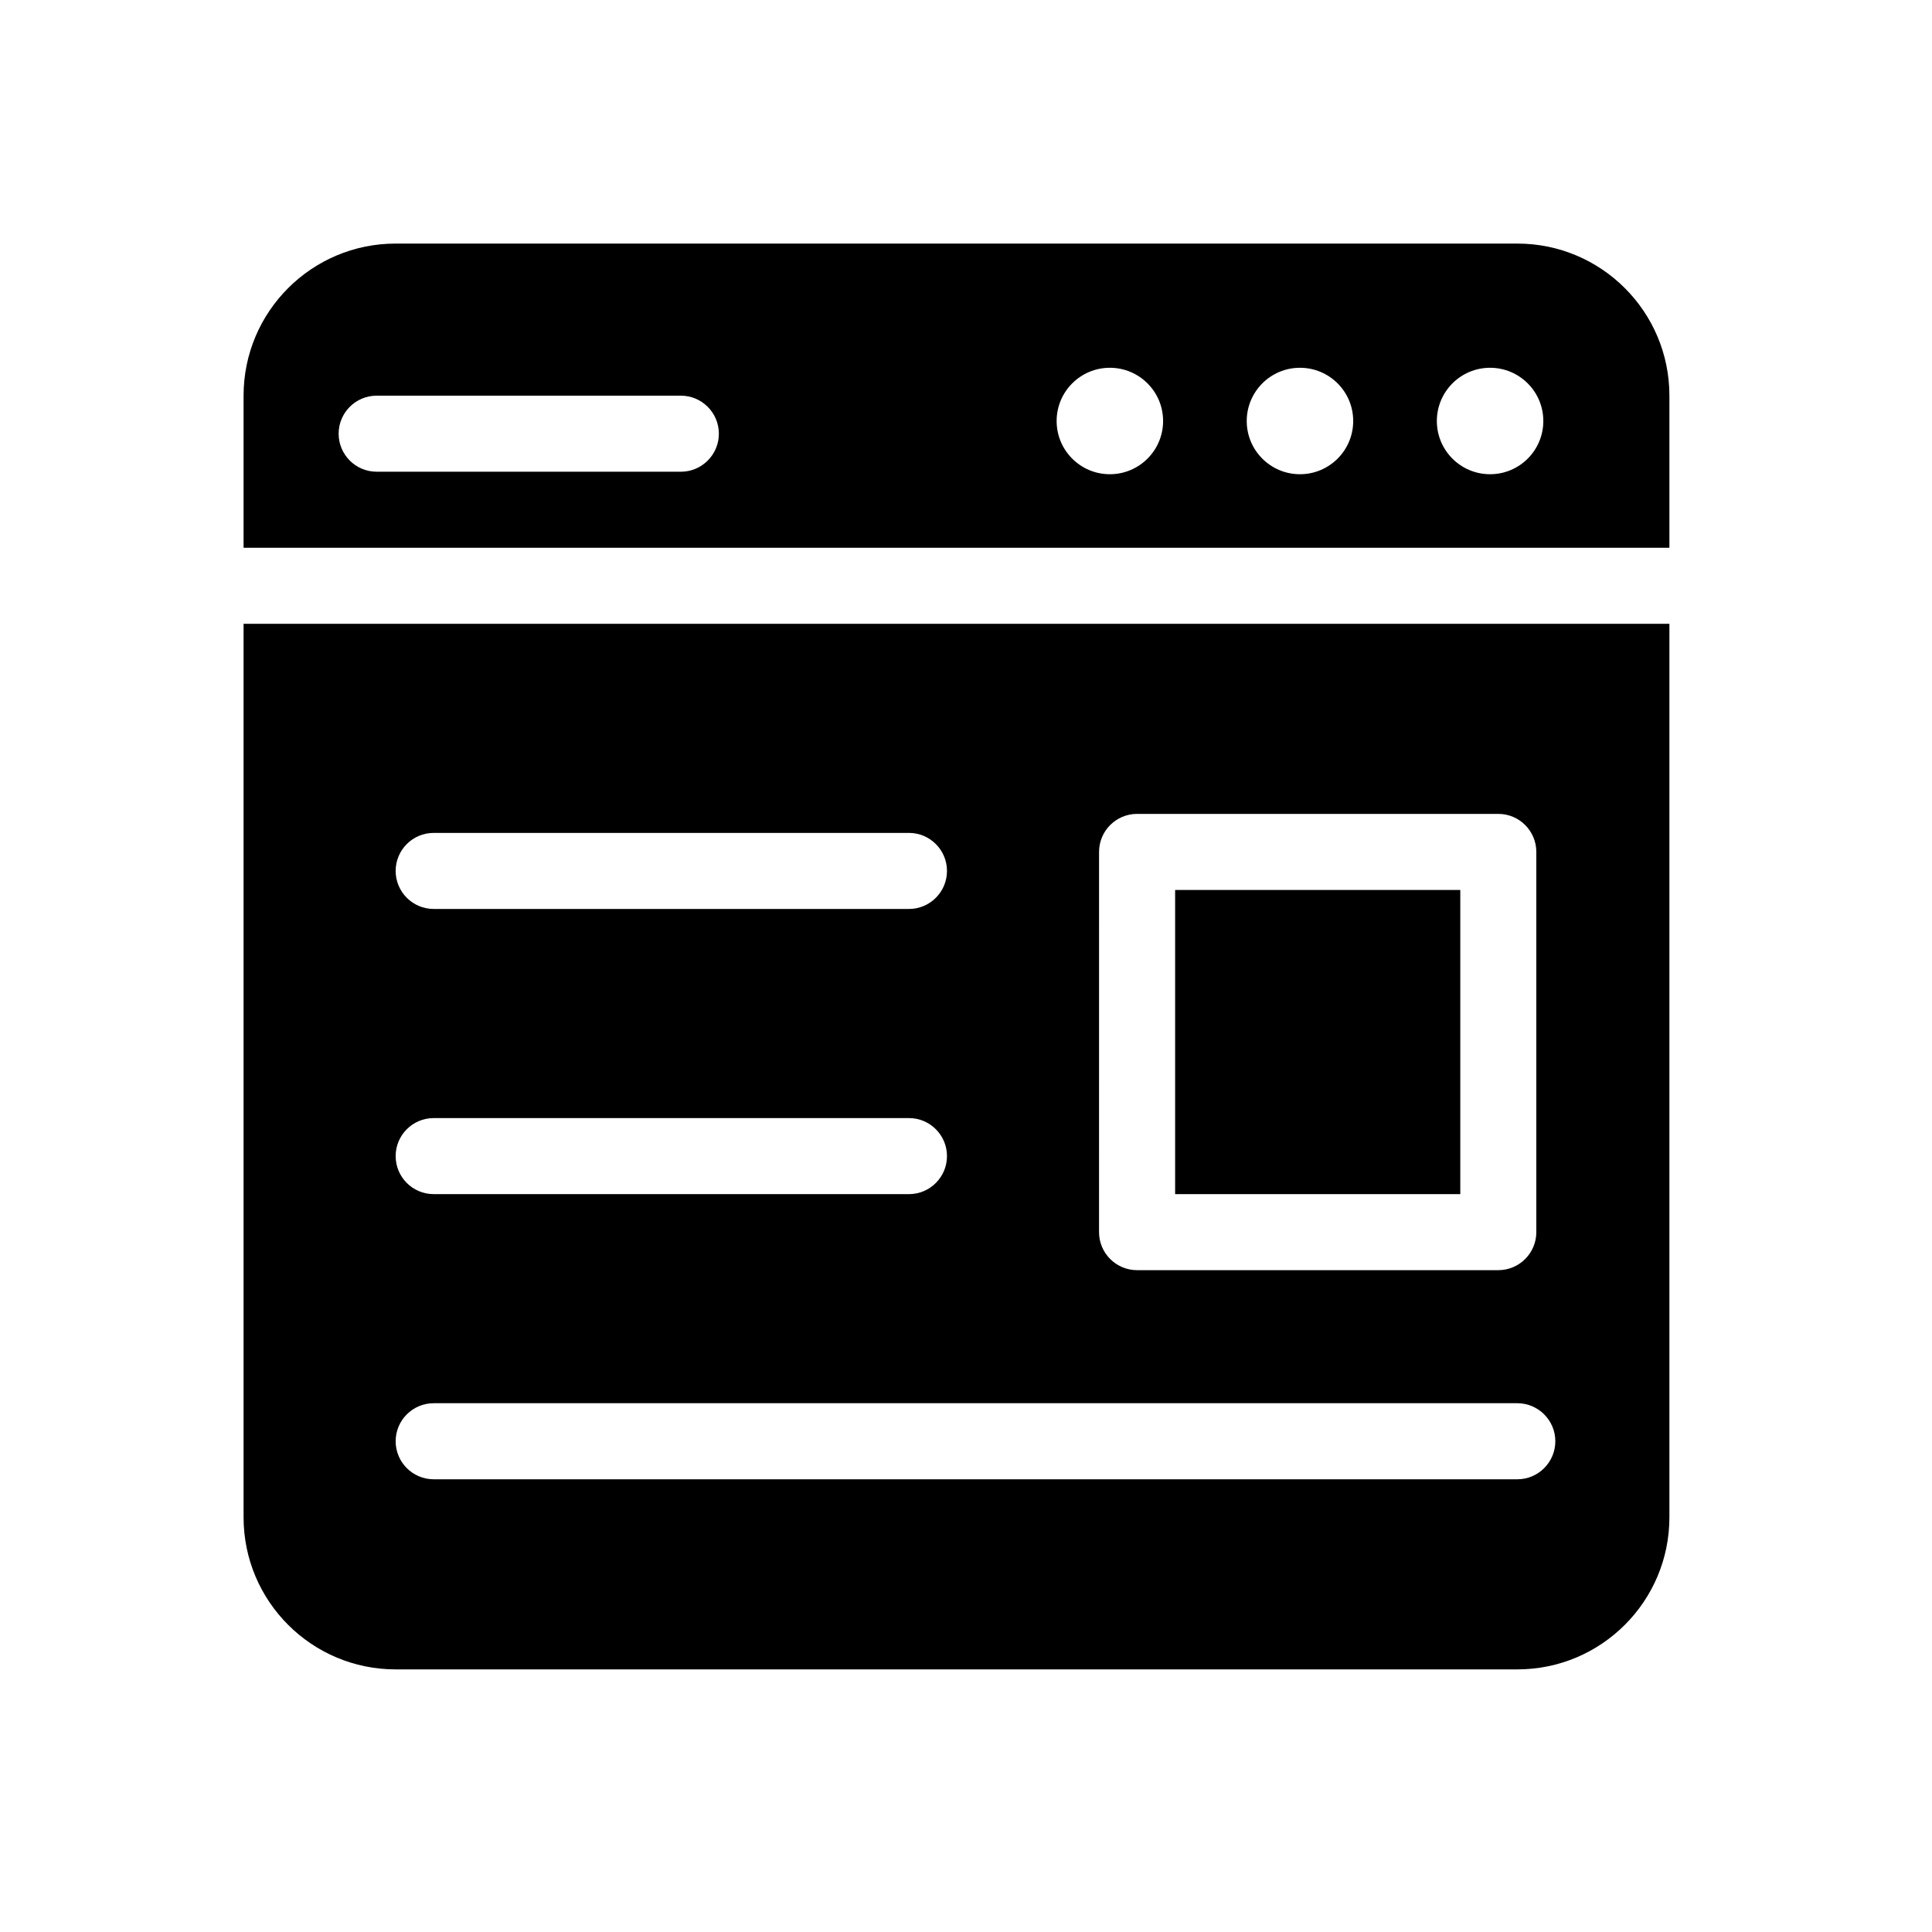
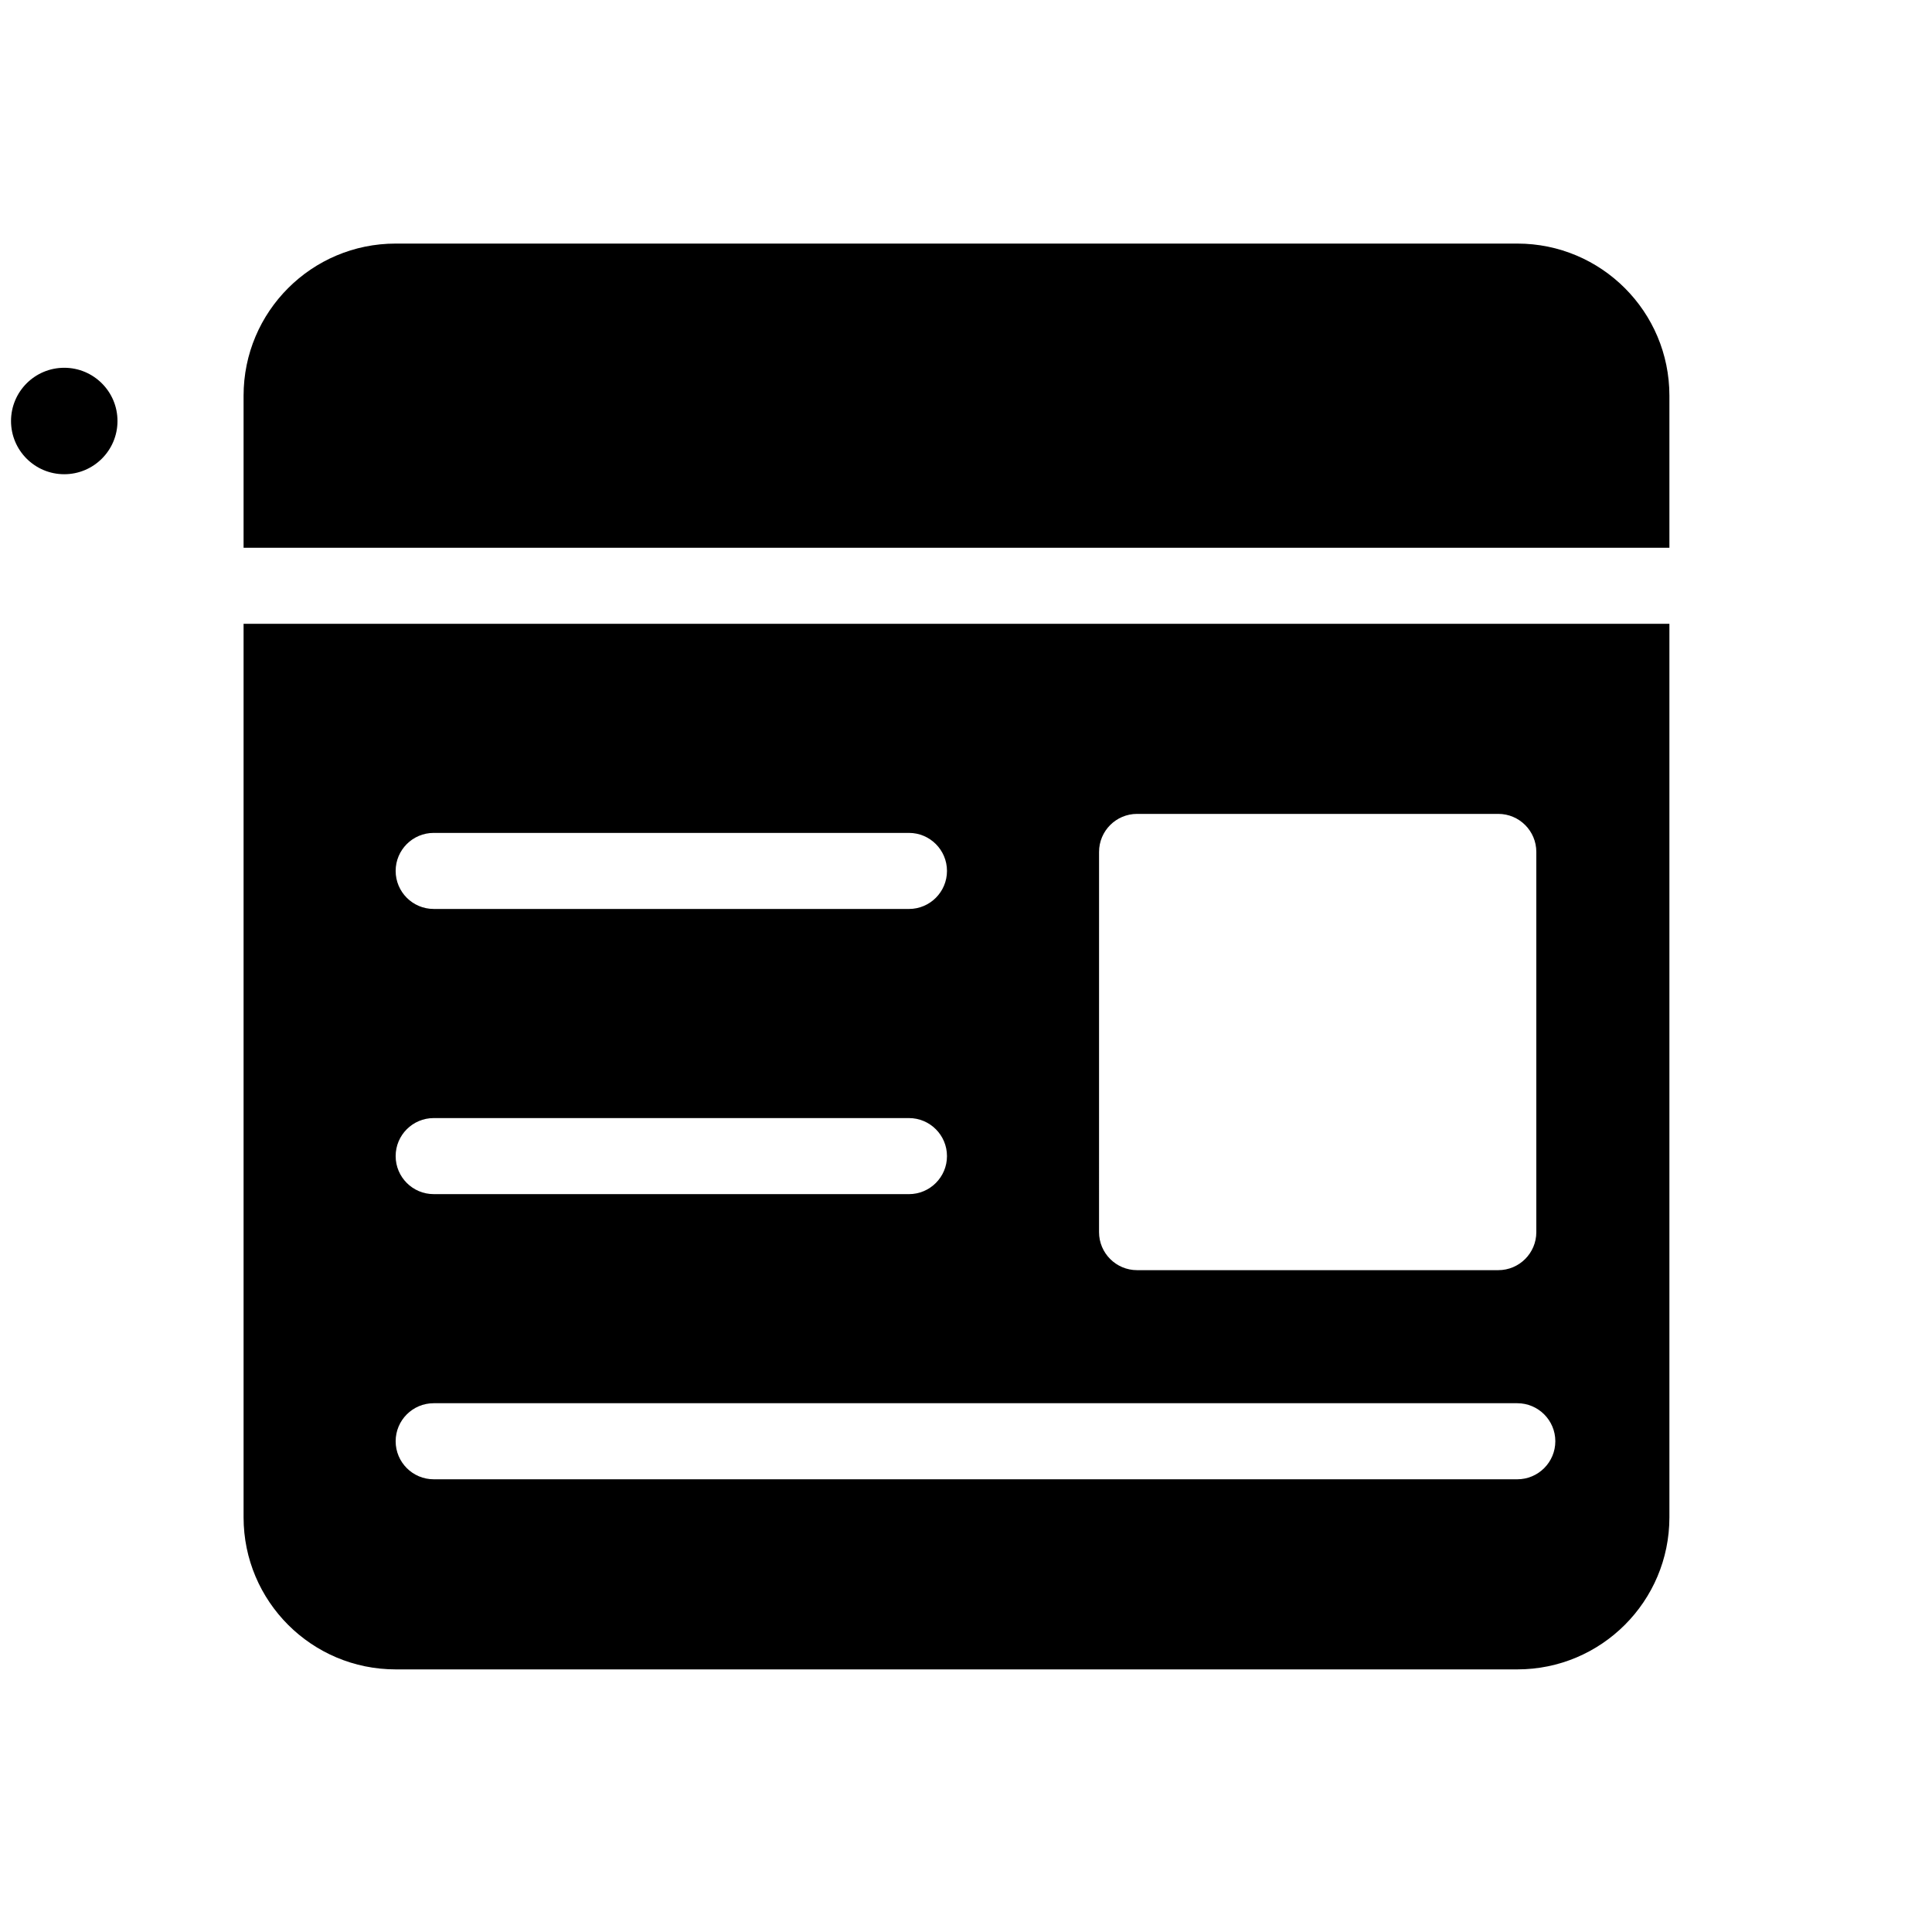
<svg xmlns="http://www.w3.org/2000/svg" fill="#000000" width="800px" height="800px" version="1.1" viewBox="144 144 512 512">
  <g>
-     <path d="m586.41 289.16v-40.305c0-22.258-18.047-40.305-40.305-40.305h-297.25c-22.258 0-40.305 18.047-40.305 40.305v40.305zm-47.527-47.695c7.793 0 14.113 6.316 14.113 14.105 0 7.789-6.316 14.105-14.113 14.105-7.789 0-14.102-6.312-14.102-14.105 0.004-7.789 6.316-14.105 14.102-14.105zm-50.383 0c7.793 0 14.113 6.316 14.113 14.105 0 7.789-6.316 14.105-14.113 14.105-7.789 0-14.102-6.312-14.102-14.105 0.008-7.789 6.32-14.105 14.102-14.105zm-50.379 0c7.793 0 14.113 6.316 14.113 14.105 0 7.789-6.316 14.105-14.113 14.105-7.789 0-14.102-6.312-14.102-14.105 0.004-7.789 6.316-14.105 14.102-14.105zm-194.3 7.391h80.609c5.562 0 10.078 4.516 10.078 10.078s-4.516 10.078-10.078 10.078l-80.609-0.004c-5.562 0-10.078-4.516-10.078-10.078 0.004-5.559 4.516-10.074 10.078-10.074z" />
-     <path d="m455.42 379.85h75.57v80.609h-75.57z" />
+     <path d="m586.41 289.16v-40.305c0-22.258-18.047-40.305-40.305-40.305h-297.25c-22.258 0-40.305 18.047-40.305 40.305v40.305m-47.527-47.695c7.793 0 14.113 6.316 14.113 14.105 0 7.789-6.316 14.105-14.113 14.105-7.789 0-14.102-6.312-14.102-14.105 0.004-7.789 6.316-14.105 14.102-14.105zm-50.383 0c7.793 0 14.113 6.316 14.113 14.105 0 7.789-6.316 14.105-14.113 14.105-7.789 0-14.102-6.312-14.102-14.105 0.008-7.789 6.32-14.105 14.102-14.105zm-50.379 0c7.793 0 14.113 6.316 14.113 14.105 0 7.789-6.316 14.105-14.113 14.105-7.789 0-14.102-6.312-14.102-14.105 0.004-7.789 6.316-14.105 14.102-14.105zm-194.3 7.391h80.609c5.562 0 10.078 4.516 10.078 10.078s-4.516 10.078-10.078 10.078l-80.609-0.004c-5.562 0-10.078-4.516-10.078-10.078 0.004-5.559 4.516-10.074 10.078-10.074z" />
    <path d="m208.55 309.31v236.79c0 22.258 18.047 40.305 40.305 40.305h297.25c22.258 0 40.305-18.047 40.305-40.305v-236.79zm226.71 60.457c0-5.562 4.516-10.078 10.078-10.078h95.723c5.562 0 10.078 4.516 10.078 10.078v100.76c0 5.562-4.516 10.078-10.078 10.078h-95.727c-5.562 0-10.078-4.516-10.078-10.078zm-176.33-5.039h125.95c5.562 0 10.078 4.516 10.078 10.078s-4.516 10.078-10.078 10.078l-125.95-0.004c-5.562 0-10.078-4.516-10.078-10.078 0-5.559 4.516-10.074 10.078-10.074zm0 75.574h125.95c5.562 0 10.078 4.516 10.078 10.078s-4.516 10.078-10.078 10.078l-125.95-0.004c-5.562 0-10.078-4.516-10.078-10.078s4.516-10.074 10.078-10.074zm287.17 95.723h-287.17c-5.562 0-10.078-4.516-10.078-10.078s4.516-10.078 10.078-10.078h287.17c5.562 0 10.078 4.516 10.078 10.078-0.004 5.562-4.519 10.078-10.082 10.078z" />
  </g>
</svg>